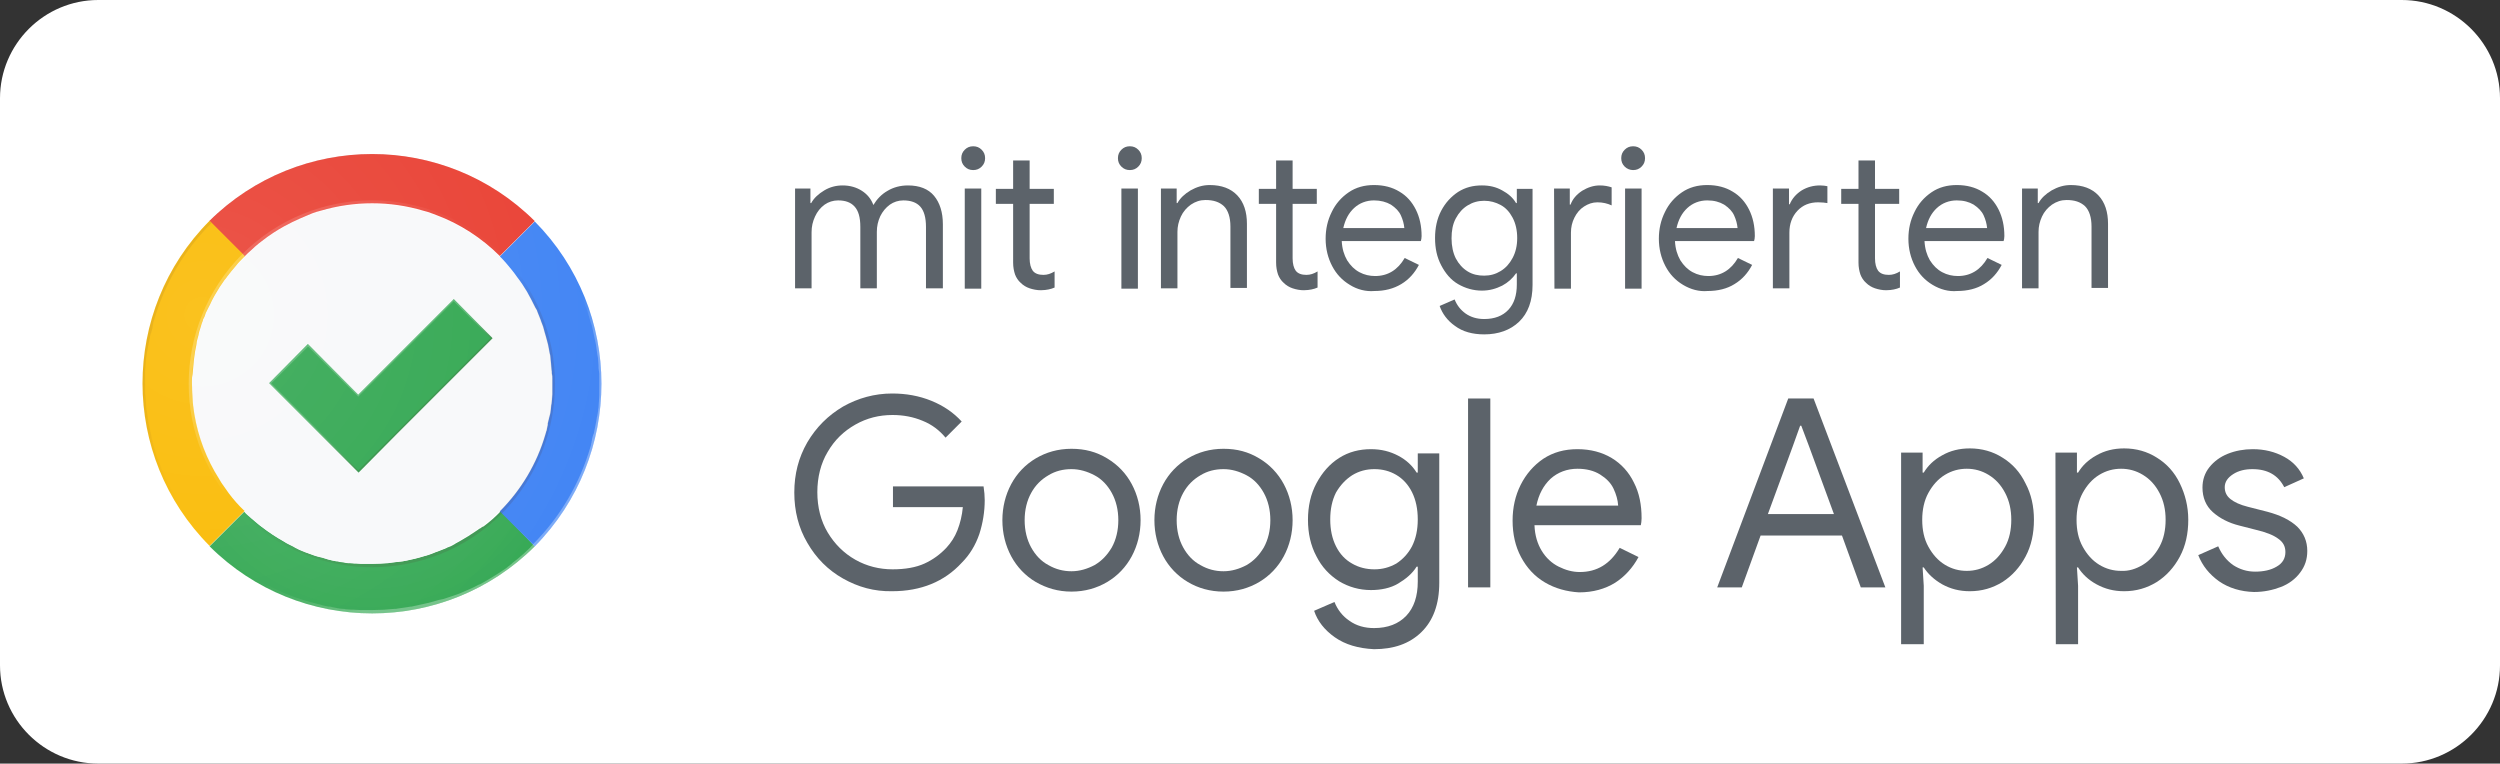
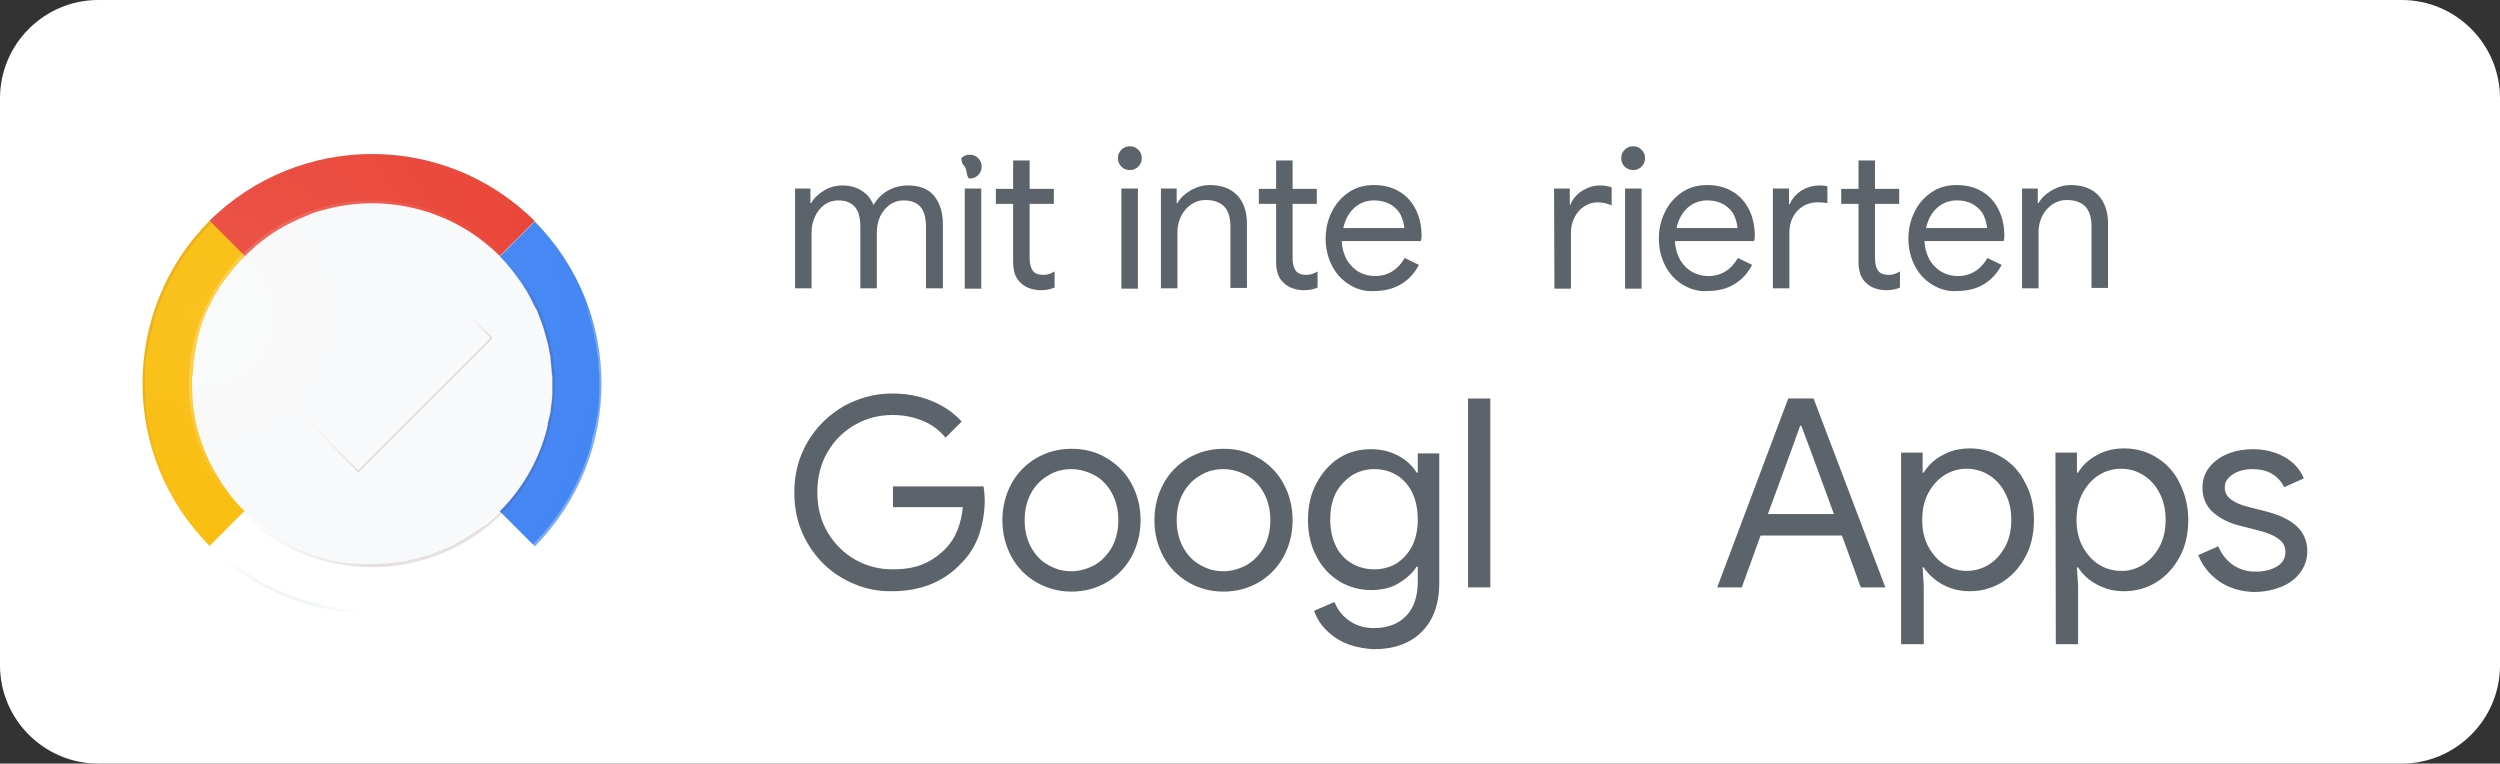
<svg xmlns="http://www.w3.org/2000/svg" version="1.1" id="GoogleLogo_FullColor_rgb" x="0px" y="0px" viewBox="0 0 651.2 198.9" style="enable-background:new 0 0 651.2 198.9;" xml:space="preserve">
  <rect x="0" y="0" width="651.2" height="198.9" fill="#333333" stroke="none" />
  <style type="text/css">
	.st0{fill:#FFFFFF;}
	.st1{fill:#34A853;}
	.st2{fill:url(#SVGID_1_);}
	.st3{fill:url(#SVGID_2_);}
	.st4{fill:#F8F9FA;}
	.st5{opacity:0.2;fill:#FFFFFF;enable-background:new    ;}
	.st6{fill:url(#SVGID_3_);}
	.st7{fill:url(#SVGID_4_);}
	.st8{opacity:0.17;fill:#472421;enable-background:new    ;}
	.st9{fill:url(#SVGID_5_);}
	.st10{fill:url(#SVGID_6_);}
	.st11{fill:#E94235;}
	.st12{fill:#FABB05;}
	.st13{fill:#4285F4;}
	.st14{fill:url(#SVGID_7_);}
	.st15{fill:url(#SVGID_8_);}
	.st16{fill:url(#SVGID_9_);}
	.st17{fill:url(#SVGID_10_);}
	.st18{fill:url(#SVGID_11_);}
	.st19{fill:url(#SVGID_12_);}
	.st20{enable-background:new    ;}
	.st21{fill:#5C636A;}
</style>
  <path class="st0" d="M25.6,0h600c14.1,0,25.6,11.5,25.6,25.6v147.7c0,14.1-11.5,25.6-25.6,25.6h-600C11.5,198.9,0,187.4,0,173.3  V25.6C0,11.5,11.5,0,25.6,0z" />
-   <path class="st1" d="M139.3,142.3c-23.4,23.3-61.3,23.3-84.7,0l0.5-0.5l8.6-8.6c0.3,0.3,0.6,0.6,0.9,0.9s0.6,0.5,0.9,0.8  c0.6,0.5,1.2,1.1,1.8,1.6c0.3,0.3,0.6,0.5,0.9,0.7c1.9,1.4,3.8,2.7,5.9,3.9c0.4,0.2,0.8,0.5,1.3,0.7s0.8,0.4,1.2,0.6l0.5,0.3l1,0.5  c0.9,0.4,1.9,0.8,2.8,1.1l1.4,0.5l1.1,0.3l0.5,0.1c0.4,0.1,0.9,0.3,1.3,0.4l0.3,0.1c0.4,0.1,0.8,0.2,1.2,0.3s0.6,0.1,1,0.2h0.1H88  h0.1l0.4,0.1h0.3h0.1l0.7,0.1c0.4,0.1,0.9,0.1,1.3,0.2h0.4c0.4,0,0.7,0.1,1.1,0.1h0.4l1.5,0.1h1c0.1,0,0.3,0,0.4,0  c0.4,0,0.9,0,1.3,0c1.4,0,2.9-0.1,4.4-0.2h0.2l0.6-0.1l1.6-0.2l0.9-0.1h0.2l1.1-0.2c1.5-0.3,2.9-0.6,4.4-1.1l1.1-0.3  c0.7-0.2,1.4-0.5,2.1-0.8l1.1-0.4c0.4-0.2,0.8-0.3,1.3-0.5l0.6-0.3l0.8-0.3c0.4-0.2,0.8-0.4,1.1-0.6l0.3-0.2l0.2-0.1l0.9-0.5  c1.4-0.8,2.7-1.6,4-2.5l0.3-0.2l0.3-0.2l0.4-0.3h0.1l0,0l0.7-0.5h0.1c0.1,0,0.1-0.1,0.2-0.1c1.6-1.2,3.1-2.5,4.5-4L139.3,142.3z" />
  <linearGradient id="SVGID_1_" gradientUnits="userSpaceOnUse" x1="110.77" y1="417.42" x2="62.99" y2="369.64" gradientTransform="matrix(1 0 0 1 0 -270)">
    <stop offset="0.14" style="stop-color:#472421;stop-opacity:0.15" />
    <stop offset="0.63" style="stop-color:#472421;stop-opacity:0" />
  </linearGradient>
  <path class="st2" d="M130.7,133.8c-18.7,18.6-48.9,18.6-67.6,0l0.6-0.6c0.3,0.3,0.6,0.6,0.9,0.9s0.6,0.5,0.9,0.8  c0.6,0.5,1.2,1.1,1.8,1.6c0.3,0.3,0.6,0.5,0.9,0.7c1.9,1.4,3.8,2.7,5.9,3.9c0.4,0.2,0.8,0.5,1.3,0.7s0.8,0.4,1.2,0.6l0.5,0.3l1,0.5  c0.9,0.4,1.9,0.8,2.8,1.1l1.4,0.5l1.1,0.3l0.5,0.1c0.4,0.1,0.9,0.3,1.3,0.4l0.3,0.1c0.4,0.1,0.8,0.2,1.2,0.3s0.6,0.1,1,0.2h0.1H88  h0.1l0.4,0.1h0.3h0.1l0.7,0.1c0.4,0.1,0.9,0.1,1.3,0.2h0.4c0.4,0,0.7,0.1,1.1,0.1h0.4l1.5,0.1h1c0.1,0,0.3,0,0.4,0  c0.4,0,0.9,0,1.3,0c1.4,0,2.9-0.1,4.4-0.2h0.2l0.6-0.1l1.6-0.2l0.9-0.1h0.2l1.1-0.2c1.5-0.3,2.9-0.6,4.4-1.1l1.1-0.3  c0.7-0.2,1.4-0.5,2.1-0.8l1.1-0.4c0.4-0.2,0.8-0.3,1.3-0.5l0.6-0.3l0.8-0.3c0.4-0.2,0.8-0.4,1.1-0.6l0.3-0.2l0.2-0.1l0.9-0.5  c1.4-0.8,2.7-1.6,4-2.5l0.3-0.2l0.3-0.2l0.4-0.3h0.1l0,0l0.7-0.5h0.1c0.1,0,0.1-0.1,0.2-0.1c1.6-1.2,3.1-2.5,4.5-4L130.7,133.8z" />
  <linearGradient id="SVGID_2_" gradientUnits="userSpaceOnUse" x1="114.999" y1="428.43" x2="77.719" y2="394.88" gradientTransform="matrix(1 0 0 1 0 -270)">
    <stop offset="0.3" style="stop-color:#FFFFFF;stop-opacity:0.3" />
    <stop offset="0.8" style="stop-color:#4BAA5E;stop-opacity:9.000000e-02" />
    <stop offset="1" style="stop-color:#00861A;stop-opacity:0" />
  </linearGradient>
  <path class="st3" d="M139.3,142.3c-23.4,23.3-61.3,23.3-84.7,0l0.5-0.5c0.4,0.4,0.7,0.7,1.1,1.1l1.1,1c0.7,0.7,1.5,1.3,2.3,2  l1.2,0.9c2.3,1.8,4.8,3.4,7.4,4.9c0.5,0.3,1,0.6,1.6,0.8s1,0.5,1.6,0.8l0.7,0.3c0.4,0.2,0.9,0.4,1.3,0.6c1.1,0.5,2.3,1,3.5,1.4  c0.6,0.2,1.2,0.4,1.8,0.6s0.9,0.3,1.4,0.4c0.2,0.1,0.4,0.1,0.6,0.2l1.6,0.4l0.3,0.1c0.5,0.1,1,0.2,1.5,0.4l1.4,0.3h0.2  c0.1,0,0.1,0,0.2,0l0.5,0.1c0.1,0,0.3,0.1,0.4,0.1l1,0.2c0.6,0.1,1.1,0.2,1.7,0.2c0.2,0,0.3,0,0.5,0.1l1.4,0.1h0.5  c0.6,0,1.2,0.1,1.9,0.1c0.4,0,0.9,0,1.3,0c0.2,0,0.3,0,0.5,0c0.6,0,1.1,0,1.6,0c1.8,0,3.7-0.1,5.5-0.3h0.2h0.2l0.6-0.1  c0.7-0.1,1.4-0.2,2.1-0.3l1.2-0.2h0.2l1.4-0.3c1.9-0.4,3.7-0.8,5.6-1.4l1.4-0.3c0.9-0.3,1.8-0.6,2.7-0.9l1.4-0.5l1.6-0.7l0.7-0.3  l0.9-0.4c0.5-0.2,1-0.5,1.4-0.7l0.4-0.2l0.3-0.1l1.1-0.6c1.7-1,3.4-2,5-3.1l0.3-0.2l0.3-0.2l0.4-0.3l0.1-0.1l0,0  c0.3-0.2,0.6-0.5,0.9-0.7l0.1-0.1c0.1,0,0.1-0.1,0.2-0.2c2-1.5,3.9-3.2,5.6-5L139.3,142.3z" />
  <path class="st4" d="M143.9,99.7c0,0.3,0,0.6,0,0.9s0,0.4,0,0.7s0,0.6,0,0.9v0.5l-0.1,1.3c0,0.4-0.1,0.7-0.1,1.1l0,0l-0.1,0.5  c0,0.4-0.1,0.7-0.1,1s-0.1,0.5-0.1,0.8s0,0.3-0.1,0.5l-0.1,0.4c0,0.1,0,0.3-0.1,0.4l-0.1,0.4c-0.1,0.3-0.1,0.5-0.2,0.8l-0.1,0.4  c0,0.1,0,0.1,0,0.2s0,0.1,0,0.2c-0.1,0.3-0.1,0.6-0.2,0.9c0,0.1-0.1,0.3-0.1,0.5v0.1l-0.2,0.1c-0.1,0.2-0.1,0.5-0.2,0.7  c-2.2,7.6-6.3,14.5-11.9,20.1c-1.4,1.4-2.9,2.7-4.5,4c-0.1,0-0.1,0.1-0.2,0.1h-0.1l-0.7,0.5l0,0h-0.1l-0.4,0.3l-0.3,0.2l-0.3,0.2  c-1.3,0.9-2.6,1.7-4,2.5l-0.9,0.5l-0.2,0.1l-0.4,0.2c-0.4,0.2-0.8,0.4-1.1,0.6s-0.5,0.2-0.8,0.4l-0.6,0.3l-1.3,0.5l-1.1,0.4  c-0.7,0.3-1.4,0.5-2.1,0.8l-1.1,0.3c-1.4,0.4-2.9,0.8-4.4,1.1l-1.1,0.2h-0.2c-0.3,0.1-0.6,0.1-0.9,0.1c-0.5,0.1-1.1,0.1-1.6,0.2  l-0.6,0.1h0.1c-1.4,0.1-2.9,0.2-4.4,0.2c-0.4,0-0.9,0-1.3,0c-0.1,0-0.3,0-0.4,0h-1l-1.5-0.1h-0.4c-0.4,0-0.7-0.1-1.1-0.1h-0.4  c-0.4,0-0.9-0.1-1.3-0.2l-0.7-0.1h-0.1c-0.1,0-0.2,0-0.3-0.1c-0.1,0-0.3,0-0.4-0.1h-0.1h-0.2h-0.1c-0.3-0.1-0.6-0.1-1-0.2  s-0.8-0.2-1.2-0.3l-0.3-0.1l-1.3-0.4l-0.5-0.1l-1.1-0.3l-1.4-0.5c-0.9-0.3-1.9-0.7-2.8-1.1l-1-0.5l-0.5-0.3  c-0.4-0.2-0.8-0.4-1.2-0.6s-0.8-0.4-1.2-0.7c-2-1.1-4-2.4-5.9-3.9c-0.3-0.2-0.6-0.5-0.9-0.7c-0.6-0.5-1.2-1-1.8-1.5l-0.9-0.8  c-0.3-0.3-0.6-0.5-0.9-0.9l0,0c-1.5-1.4-2.8-3-4.1-4.6c-0.7-0.9-1.3-1.8-1.9-2.7l0,0c-0.6-1-1.3-2-1.8-3c-3-5.3-4.9-11.2-5.6-17.2  l-0.1-1.3c-0.1-1.6-0.2-3.2-0.2-4.8c0-0.4,0-0.8,0-1.1s0-0.8,0.1-1.1s0-0.8,0.1-1.1l0.1-1.1c0-0.4,0.1-0.7,0.1-1.1  c0.1-0.7,0.2-1.5,0.3-2.2c0.1-0.5,0.2-1,0.3-1.5c0-0.2,0.1-0.4,0.1-0.6v-0.1c0.1-0.3,0.1-0.7,0.2-1s0.2-0.7,0.3-1.1  c0.2-0.7,0.4-1.5,0.6-2.2c0.1-0.5,0.3-1,0.5-1.5c0.1-0.2,0.2-0.4,0.2-0.6s0.2-0.6,0.4-0.9s0.1-0.4,0.2-0.6l0.3-0.6  c0.1-0.4,0.3-0.7,0.5-1s0.3-0.7,0.5-1s0.4-0.8,0.6-1.2s0.3-0.6,0.5-0.9c0.4-0.7,0.8-1.3,1.2-2s0.8-1.3,1.3-1.9  c0.2-0.3,0.4-0.6,0.7-0.9c0.7-0.9,1.4-1.9,2.2-2.7l0,0c0.8-0.9,1.6-1.8,2.4-2.6c0.3-0.3,0.6-0.6,0.9-0.9s0.6-0.6,0.9-0.8  c0.6-0.5,1.2-1.1,1.8-1.6c0.3-0.3,0.6-0.5,0.9-0.8c1.9-1.4,3.8-2.7,5.9-3.9c1.3-0.7,2.7-1.4,4.1-2c0.7-0.3,1.4-0.6,2.1-0.9  s1.4-0.5,2.2-0.8c0.4-0.1,0.7-0.2,1.1-0.3c8.7-2.6,18-2.6,26.8,0c0.4,0.1,0.7,0.2,1.1,0.3c0.7,0.2,1.4,0.5,2.2,0.8  c6.2,2.3,11.9,6,16.6,10.7c0.6,0.6,1.1,1.1,1.6,1.7s1,1.2,1.5,1.8c0.3,0.3,0.5,0.6,0.7,0.9c0.2,0.3,0.6,0.8,0.8,1.1  c0.2,0.3,0.4,0.5,0.6,0.8s0.4,0.6,0.7,1c0.4,0.6,0.8,1.3,1.2,1.9c0.8,1.4,1.5,2.8,2.2,4.2c0.2,0.4,0.3,0.7,0.5,1.1  c0.3,0.6,0.6,1.3,0.8,2l0.5,0.9c0.1,0.3,0.2,0.5,0.3,0.8c0.3,0.8,0.5,1.6,0.7,2.5c0.1,0.4,0.2,0.7,0.3,1.1c0.2,0.7,0.4,1.5,0.5,2.2  c0.1,0.4,0.1,0.7,0.2,1.1l0,0c0.1,0.4,0.1,0.7,0.2,1.1c0.1,0.4,0.1,0.7,0.1,1.1s0.1,0.7,0.1,1.1l0.1,1.1c0,0.4,0.1,0.7,0.1,1.1  s0,0.8,0.1,1.1S143.9,99.3,143.9,99.7z" />
-   <polygon class="st1" points="128.3,88.1 103.5,112.9 94.5,122 93.4,123.1 93.3,123 70.1,99.8 80.2,89.6 93.3,102.8 118.2,77.9 " />
  <rect x="88.3" y="90.3" transform="matrix(0.707 -0.707 0.707 0.707 -32.992 101.375)" class="st5" width="35.1" height="0.4" />
  <rect x="68.1" y="94.7" transform="matrix(0.707 -0.707 0.707 0.707 -45.018 81.058)" class="st5" width="14.4" height="0.4" />
  <rect x="86.7" y="87.3" transform="matrix(0.707 -0.707 0.707 0.707 -42.853 89.754)" class="st5" width="0.4" height="18.6" />
  <linearGradient id="SVGID_3_" gradientUnits="userSpaceOnUse" x1="91.622" y1="323.249" x2="101.792" y2="323.249" gradientTransform="matrix(0.99 -1.448772e-02 -1.379653e-02 0.99 32.064 -235.469)">
    <stop offset="0" style="stop-color:#FFFFFF;stop-opacity:0.2" />
    <stop offset="0.38" style="stop-color:#F4F2F2;stop-opacity:0.2" />
    <stop offset="0.62" style="stop-color:#D1C9C8;stop-opacity:0.19" />
    <stop offset="0.83" style="stop-color:#968281;stop-opacity:0.18" />
    <stop offset="1" style="stop-color:#472421;stop-opacity:0.17" />
  </linearGradient>
  <polygon class="st6" points="118.4,78.2 128.1,87.8 127.8,88.1 118.1,78.4 " />
  <linearGradient id="SVGID_4_" gradientUnits="userSpaceOnUse" x1="70.925" y1="381.535" x2="94.221" y2="381.535" gradientTransform="matrix(1 -1.744880e-04 1.744880e-04 1 -0.69 -270.071)">
    <stop offset="0" style="stop-color:#FFFFFF;stop-opacity:0.2" />
    <stop offset="0.38" style="stop-color:#F4F2F2;stop-opacity:0.2" />
    <stop offset="0.62" style="stop-color:#D1C9C8;stop-opacity:0.19" />
    <stop offset="0.83" style="stop-color:#968281;stop-opacity:0.18" />
    <stop offset="1" style="stop-color:#472421;stop-opacity:0.17" />
  </linearGradient>
  <polygon class="st7" points="70.6,99.8 93.6,122.8 93.4,123.1 70.3,100 " />
  <rect x="86.3" y="105.1" transform="matrix(0.707 -0.707 0.707 0.707 -42.014 109.246)" class="st8" width="49.1" height="0.4" />
  <linearGradient id="SVGID_5_" gradientUnits="userSpaceOnUse" x1="79.42" y1="310.12" x2="105.66" y2="336.36" gradientTransform="matrix(1 0 0 1 0 -270)">
    <stop offset="0.48" style="stop-color:#472421;stop-opacity:0.15" />
    <stop offset="1" style="stop-color:#FFCECC;stop-opacity:0" />
  </linearGradient>
  <path class="st9" d="M139.3,57.6l-0.5,0.5l-1.1-1.1c-0.4-0.4-0.7-0.7-1.1-1c-0.8-0.7-1.5-1.3-2.3-2l-1.2-0.9  c-2.3-1.8-4.8-3.4-7.4-4.9c-0.5-0.3-1-0.6-1.6-0.8s-1-0.5-1.6-0.8l-0.7-0.3l-1.3-0.6c-1.2-0.5-2.3-1-3.5-1.4l-1.8-0.6l-1.4-0.4  l-0.6-0.2c-0.5-0.2-1.1-0.3-1.6-0.4l-0.3-0.1l-1.5-0.4c-0.5-0.1-0.9-0.2-1.4-0.3h-0.2H108l-0.5-0.1l-0.4-0.1c-0.3-0.1-0.7-0.1-1-0.2  c-0.6-0.1-1.1-0.2-1.6-0.2c-0.2,0-0.3,0-0.5-0.1c-0.4-0.1-0.9-0.1-1.4-0.1l-0.5-0.1c-0.6-0.1-1.2-0.1-1.9-0.1l-1.3-0.1  c-0.2,0-0.3,0-0.5,0c-0.6,0-1.1,0-1.6,0c-1.8,0-3.7,0.1-5.5,0.3h-0.1H91l-0.6,0.1c-0.7,0.1-1.4,0.2-2.1,0.3  c-0.4,0.1-0.8,0.1-1.2,0.2c-0.1,0-0.1,0-0.2,0c-0.5,0.1-0.9,0.2-1.4,0.3c-1.9,0.4-3.7,0.8-5.6,1.4c-0.5,0.1-0.9,0.3-1.4,0.4  c-0.9,0.3-1.8,0.6-2.7,0.9l-1.4,0.5l-1.6,0.7l-0.7,0.3c-0.3,0.1-0.6,0.3-0.9,0.4c-0.5,0.2-1,0.5-1.5,0.7l-0.4,0.2L69,47.6l-1.1,0.6  c-1.7,1-3.4,2-5,3.1c-0.1,0.1-0.2,0.2-0.3,0.2c-0.1,0.1-0.2,0.1-0.3,0.2L61.9,52c0,0-0.1,0-0.1,0.1l0,0c-0.3,0.2-0.6,0.4-0.9,0.7  c0,0-0.1,0-0.1,0.1c-0.1,0-0.2,0.1-0.2,0.2c-2,1.5-3.9,3.2-5.6,5l0,0l-0.5-0.5l0,0C77.9,34.3,115.8,34.3,139.3,57.6z" />
  <radialGradient id="SVGID_6_" cx="-485.14" cy="-1796.48" r="184.91" gradientTransform="matrix(0.32 0 0 0.32 251.286 684.214)" gradientUnits="userSpaceOnUse">
    <stop offset="0" style="stop-color:#FFFFFF;stop-opacity:0.1" />
    <stop offset="1" style="stop-color:#FFFFFF;stop-opacity:0" />
  </radialGradient>
  <path class="st10" d="M96.9,40.1C63.8,40.1,37,66.9,37,100s26.8,59.9,59.9,59.9s59.9-26.8,59.9-59.9l0,0  C156.8,66.9,130,40.1,96.9,40.1z M63.7,133.1c-1.4-1.4-2.8-3-4-4.6c-0.7-0.9-1.3-1.8-1.9-2.7l0,0c-0.6-1-1.2-2-1.8-3  c-3-5.3-4.8-11.2-5.6-17.2c0-0.4-0.1-0.8-0.1-1.1c-0.1-1.6-0.2-3.2-0.2-4.8c0-0.4,0-0.7,0-1.1s0-0.8,0.1-1.1s0-0.8,0.1-1.1l0.1-1.1  c0-0.4,0.1-0.7,0.1-1.1c0.1-0.7,0.2-1.5,0.3-2.2c0.1-0.5,0.2-1,0.3-1.5c0-0.2,0.1-0.4,0.1-0.7v-0.1c0.1-0.3,0.1-0.7,0.2-1  s0.2-0.7,0.3-1.1c0.2-0.7,0.4-1.5,0.6-2.2c0.1-0.5,0.3-1,0.5-1.5c0.1-0.2,0.2-0.4,0.2-0.6l0.4-0.9l0.2-0.6c0.1-0.2,0.2-0.4,0.3-0.6  s0.3-0.7,0.5-1s0.3-0.7,0.5-1s0.4-0.8,0.6-1.2s0.3-0.6,0.5-0.9c0.4-0.7,0.8-1.3,1.2-2s0.8-1.3,1.3-1.9c0.2-0.3,0.4-0.6,0.7-0.9  c0.7-0.9,1.4-1.9,2.2-2.7l0,0c0.8-0.9,1.6-1.8,2.4-2.6l0,0c0.3-0.3,0.6-0.6,0.9-0.9s0.6-0.6,0.9-0.8c0.6-0.5,1.2-1.1,1.8-1.6  l0.9-0.7c1.9-1.4,3.8-2.7,5.9-3.9c1.4-0.8,2.7-1.4,4.1-2c0.7-0.3,1.4-0.6,2.1-0.9s1.4-0.5,2.1-0.8l1.1-0.3c8.7-2.6,18-2.6,26.7,0  c0.4,0.1,0.7,0.2,1.1,0.3c0.7,0.2,1.4,0.5,2.1,0.8c6.2,2.3,11.9,6,16.6,10.7l0,0c0.6,0.6,1.1,1.1,1.6,1.7s1.1,1.2,1.5,1.8  c0.3,0.3,0.5,0.6,0.7,0.9c0.2,0.3,0.6,0.8,0.8,1.1c0.2,0.3,0.4,0.5,0.6,0.8s0.4,0.6,0.7,1c0.4,0.6,0.8,1.3,1.2,1.9  c0.8,1.4,1.5,2.8,2.2,4.2c0.2,0.4,0.3,0.7,0.5,1c0.3,0.6,0.5,1.3,0.8,2c0.1,0.4,0.3,0.7,0.4,1.1c0.1,0.4,0.2,0.5,0.3,0.8  c0.3,0.8,0.5,1.6,0.7,2.5c0.1,0.4,0.2,0.7,0.3,1.1c0.2,0.7,0.4,1.5,0.5,2.2c0.1,0.4,0.1,0.7,0.2,1.1l0,0c0.1,0.4,0.1,0.7,0.2,1.1  c0.1,0.4,0.1,0.7,0.1,1.1s0.1,0.7,0.1,1.1l0.1,1.1c0,0.4,0.1,0.7,0.1,1.1s0,0.8,0,1.1s0,0.7,0,1.1s0,0.6,0,0.9s0,0.4,0,0.7  s0,0.6,0,0.9s0,0.3,0,0.5l-0.1,1.3c0,0.4-0.1,0.7-0.1,1.1l0,0l-0.1,0.5c0,0.3-0.1,0.7-0.1,1s-0.1,0.5-0.1,0.8c0,0.2,0,0.3-0.1,0.5  c0,0.1,0,0.2-0.1,0.4s0,0.3-0.1,0.4s-0.1,0.3-0.1,0.4s-0.1,0.5-0.2,0.8l-0.1,0.4c0,0.1,0,0.1,0,0.2s0,0.1,0,0.2  c-0.1,0.3-0.1,0.6-0.2,0.9c0,0.1-0.1,0.3-0.1,0.5v0.1v0c-0.1,0.2-0.1,0.5-0.2,0.7c-2.2,7.6-6.3,14.5-11.9,20.1  c-1.4,1.4-2.9,2.7-4.5,3.9l-0.2,0.1h-0.1l-0.7,0.5l0,0h-0.1l-0.4,0.3l-0.3,0.2l-0.3,0.2c-1.3,0.9-2.6,1.7-4,2.5l-0.9,0.5l-0.2,0.1  c-0.1,0.1-0.2,0.1-0.4,0.2c-0.4,0.2-0.8,0.4-1.1,0.6l-0.7,0.4l-0.6,0.3c-0.4,0.2-0.8,0.4-1.3,0.5l-1.1,0.4c-0.7,0.3-1.4,0.5-2.1,0.8  l-1.1,0.3c-1.4,0.4-2.9,0.8-4.4,1.1l-1.1,0.2h-0.2l-0.9,0.1l-1.6,0.2l-0.6,0.1H101c-1.4,0.1-2.9,0.2-4.4,0.2c-0.4,0-0.9,0-1.3,0  c-0.1,0-0.3,0-0.4,0h-1l-1.5-0.1H92c-0.4,0-0.7,0-1.1-0.1h-0.4c-0.4,0-0.9-0.1-1.3-0.2l-0.7-0.1h-0.1h-0.3l-0.4-0.1h-0.1h-0.2h-0.1  l-1-0.2l-1.2-0.3l-0.3-0.1l-1.3-0.4l-0.5-0.1l-1.1-0.3c-0.5-0.1-0.9-0.3-1.4-0.5c-0.9-0.3-1.9-0.7-2.8-1.1l-1.1-0.5l-0.5-0.3  c-0.4-0.2-0.8-0.4-1.2-0.6s-0.8-0.4-1.3-0.7c-2-1.1-4-2.4-5.9-3.9l-0.9-0.7c-0.6-0.5-1.2-1-1.8-1.5l-0.9-0.8  c-0.3-0.3-0.6-0.6-0.9-0.9L63.7,133.1z" />
  <path class="st11" d="M139.3,57.6l-9.1,9.1l0,0c-4.7-4.7-10.4-8.4-16.6-10.7c-0.7-0.3-1.4-0.5-2.2-0.8l-1.1-0.3  c-8.7-2.6-18-2.6-26.8,0l-1.1,0.3c-0.7,0.2-1.4,0.5-2.1,0.8s-1.4,0.6-2.1,0.9c-1.4,0.6-2.8,1.3-4.1,2c-2,1.1-4,2.4-5.9,3.9  c-0.3,0.2-0.6,0.5-0.9,0.7c-0.6,0.5-1.2,1-1.8,1.6c-0.3,0.3-0.6,0.5-0.9,0.8s-0.6,0.6-0.9,0.9l-0.4-0.4l-0.2-0.2l0,0l-0.3-0.3  L55,58.1l0,0l-0.5-0.5l0,0C78,34.3,115.9,34.3,139.3,57.6L139.3,57.6z" />
  <path class="st12" d="M50,98.6c0,0.4,0,0.7,0,1.1c0,1.6,0.1,3.2,0.2,4.8l0.1,1.1c0.7,6.1,2.6,11.9,5.6,17.2c0.6,1,1.2,2,1.8,3l0,0  c0.6,0.9,1.3,1.8,1.9,2.7c1.2,1.6,2.6,3.2,4.1,4.6l0,0l-8.6,8.6l-0.5,0.5l0,0c-23.3-23.4-23.3-61.3,0-84.7l0.5,0.5l0,0l7.8,7.8  l0.3,0.3l0,0l0.2,0.2l0.4,0.4l0,0c-0.9,0.9-1.7,1.7-2.4,2.6l0,0c-0.8,0.9-1.5,1.8-2.2,2.7c-0.2,0.3-0.4,0.6-0.7,0.9  c-0.4,0.6-0.9,1.3-1.3,1.9c-0.4,0.7-0.8,1.3-1.2,2c-0.2,0.3-0.3,0.6-0.5,0.9s-0.4,0.8-0.6,1.2s-0.3,0.7-0.5,1s-0.3,0.7-0.5,1  l-0.3,0.6l-0.2,0.6c-0.1,0.3-0.2,0.6-0.4,0.9s-0.1,0.4-0.2,0.6c-0.2,0.5-0.4,1-0.5,1.5c-0.2,0.7-0.5,1.4-0.6,2.2  c-0.1,0.4-0.2,0.7-0.3,1.1s-0.2,0.7-0.2,1v0.1c0,0.2-0.1,0.4-0.1,0.6c-0.1,0.5-0.2,1-0.3,1.5c-0.1,0.7-0.2,1.5-0.3,2.2  c0,0.4-0.1,0.7-0.1,1.1L50.3,96c0,0.4-0.1,0.7-0.1,1.1S50,98.2,50,98.6z" />
  <path class="st13" d="M139.3,142.3l-9.1-9.1c5.6-5.6,9.7-12.5,11.9-20.1c0.1-0.2,0.1-0.5,0.2-0.7c0-0.1,0-0.1,0.1-0.2v-0.1  c0-0.1,0.1-0.3,0.1-0.5c0.1-0.3,0.1-0.6,0.2-0.9c0-0.1,0-0.1,0-0.2s0-0.1,0-0.2l0.1-0.4c0.1-0.3,0.1-0.5,0.2-0.8  c0.1-0.3,0-0.3,0.1-0.4s0-0.3,0.1-0.4l0.1-0.4c0-0.1,0.1-0.3,0.1-0.5s0.1-0.5,0.1-0.8s0.1-0.7,0.1-1l0.1-0.5l0,0  c0-0.4,0.1-0.7,0.1-1.1l0.1-1.3c0-0.1,0-0.3,0-0.5s0-0.6,0-0.9s0-0.4,0-0.7s0-0.6,0-0.9s0-0.7,0-1.1s0-0.8-0.1-1.1s0-0.7-0.1-1.1  l-0.1-1.1c0-0.4-0.1-0.8-0.1-1.1s-0.1-0.7-0.1-1.1s-0.1-0.7-0.2-1.1l0,0c-0.1-0.4-0.1-0.7-0.2-1.1c-0.1-0.7-0.3-1.5-0.5-2.2  c-0.1-0.4-0.2-0.7-0.3-1.1c-0.2-0.8-0.5-1.6-0.7-2.5c-0.1-0.3-0.2-0.5-0.3-0.8s-0.3-0.7-0.4-1.1c-0.3-0.7-0.5-1.3-0.8-2  c-0.1-0.4-0.3-0.7-0.5-1c-0.7-1.4-1.4-2.8-2.2-4.2c-0.4-0.6-0.8-1.3-1.2-1.9c-0.2-0.3-0.4-0.6-0.7-1c-0.3-0.4-0.4-0.5-0.6-0.8  s-0.6-0.8-0.8-1.1c-0.2-0.3-0.5-0.6-0.7-0.9c-0.5-0.6-1-1.2-1.5-1.8s-1.1-1.2-1.6-1.7l9.1-9.1l0,0C162.4,81,162.5,118.8,139.3,142.3  z" />
  <linearGradient id="SVGID_7_" gradientUnits="userSpaceOnUse" x1="152.205" y1="382.636" x2="120.585" y2="364.056" gradientTransform="matrix(1 0 0 1 0 -270)">
    <stop offset="0.34" style="stop-color:#472421;stop-opacity:0.15" />
    <stop offset="0.77" style="stop-color:#472421;stop-opacity:0.12" />
    <stop offset="0.99" style="stop-color:#472421;stop-opacity:1.000000e-02" />
    <stop offset="1" style="stop-color:#472421;stop-opacity:0" />
  </linearGradient>
  <path class="st14" d="M130.7,133.8l-0.6-0.6c5.6-5.6,9.7-12.5,11.9-20.1c0.1-0.2,0.1-0.5,0.2-0.7c0-0.1,0-0.1,0.1-0.2v-0.1  c0-0.1,0.1-0.3,0.1-0.5c0.1-0.3,0.1-0.6,0.2-0.9c0-0.1,0-0.1,0-0.2s0-0.1,0-0.2l0.1-0.4c0.1-0.3,0.1-0.5,0.2-0.8  c0.1-0.3,0-0.3,0.1-0.4s0-0.3,0.1-0.4l0.1-0.4c0-0.1,0.1-0.3,0.1-0.5s0.1-0.5,0.1-0.8s0.1-0.7,0.1-1l0.1-0.5l0,0  c0-0.4,0.1-0.7,0.1-1.1l0.1-1.3c0-0.1,0-0.3,0-0.5s0-0.6,0-0.9s0-0.4,0-0.7s0-0.6,0-0.9s0-0.7,0-1.1s0-0.8-0.1-1.1s0-0.7-0.1-1.1  l-0.1-1.1c0-0.4-0.1-0.8-0.1-1.1s-0.1-0.7-0.1-1.1s-0.1-0.7-0.2-1.1l0,0c-0.1-0.4-0.1-0.7-0.2-1.1c-0.1-0.7-0.3-1.5-0.5-2.2  c-0.1-0.4-0.2-0.7-0.3-1.1c-0.2-0.8-0.5-1.6-0.7-2.5c-0.1-0.3-0.2-0.5-0.3-0.8s-0.3-0.7-0.4-1.1c-0.3-0.7-0.5-1.3-0.8-2  c-0.1-0.4-0.3-0.7-0.5-1c-0.7-1.4-1.4-2.8-2.2-4.2c-0.4-0.6-0.8-1.3-1.2-1.9c-0.2-0.3-0.4-0.6-0.7-1c-0.3-0.4-0.4-0.5-0.6-0.8  s-0.6-0.8-0.8-1.1c-0.2-0.3-0.5-0.6-0.7-0.9c-0.5-0.6-1-1.2-1.5-1.8s-1.1-1.2-1.6-1.7l0.6-0.6C149.2,84.9,149.2,115,130.7,133.8z" />
  <linearGradient id="SVGID_8_" gradientUnits="userSpaceOnUse" x1="105.575" y1="344.975" x2="63.585" y2="302.985" gradientTransform="matrix(1 0 0 1 0 -270)">
    <stop offset="1.000000e-02" style="stop-color:#FFCECC;stop-opacity:2.000000e-02" />
    <stop offset="1" style="stop-color:#FFCECC;stop-opacity:0.3" />
  </linearGradient>
  <path class="st15" d="M130.7,66.2l-0.6,0.6c-4.7-4.7-10.4-8.4-16.6-10.7c-0.7-0.3-1.4-0.5-2.2-0.8l-1.1-0.3c-8.7-2.6-18-2.6-26.8,0  l-1.1,0.3c-0.7,0.2-1.4,0.5-2.1,0.8s-1.4,0.6-2.1,0.9c-1.4,0.6-2.8,1.3-4.1,2c-2,1.1-4,2.4-5.9,3.9c-0.3,0.2-0.6,0.5-0.9,0.7  c-0.6,0.5-1.2,1-1.8,1.6c-0.3,0.3-0.6,0.5-0.9,0.8s-0.6,0.6-0.9,0.9l0,0L63,66.3l0,0C81.8,47.5,112,47.5,130.7,66.2z" />
  <linearGradient id="SVGID_9_" gradientUnits="userSpaceOnUse" x1="44.67" y1="351.57" x2="75.89" y2="382.79" gradientTransform="matrix(1 0 0 1 0 -270)">
    <stop offset="0.35" style="stop-color:#FFEFB7;stop-opacity:0.3" />
    <stop offset="0.48" style="stop-color:#FFEFB7;stop-opacity:0.27" />
    <stop offset="0.67" style="stop-color:#FFEFB7;stop-opacity:0.19" />
    <stop offset="0.91" style="stop-color:#FFEFB7;stop-opacity:6.000000e-02" />
    <stop offset="1" style="stop-color:#FFEFB7;stop-opacity:0" />
  </linearGradient>
  <path class="st16" d="M63.7,133.2L63.7,133.2l-0.6,0.6l0,0c-18.6-18.7-18.6-48.9,0-67.6l0.6,0.6c-0.9,0.9-1.7,1.7-2.4,2.6l0,0  c-0.8,0.9-1.5,1.8-2.2,2.7c-0.2,0.3-0.4,0.6-0.7,0.9c-0.4,0.6-0.9,1.3-1.3,1.9s-0.8,1.3-1.2,2c-0.2,0.3-0.3,0.6-0.5,0.9  S55,78.6,54.8,79s-0.3,0.7-0.5,1s-0.3,0.7-0.5,1l-0.3,0.6l-0.2,0.6c-0.1,0.3-0.2,0.6-0.4,0.9s-0.1,0.4-0.2,0.6  c-0.2,0.5-0.4,1-0.5,1.5c-0.2,0.7-0.5,1.4-0.6,2.2c-0.1,0.4-0.2,0.7-0.3,1.1s-0.2,0.7-0.2,1v0.1c0,0.2-0.1,0.4-0.1,0.6  c-0.1,0.5-0.2,1-0.3,1.5c-0.1,0.7-0.2,1.5-0.3,2.2c0,0.4-0.1,0.7-0.1,1.1l-0.1,1.1c0,0.4-0.1,0.7-0.1,1.1s0,0.8-0.1,1.1s0,0.7,0,1.1  c0,1.6,0.1,3.2,0.2,4.8l0.1,1.1c0.7,6.1,2.6,11.9,5.6,17.2c0.6,1,1.2,2,1.8,3l0,0c0.6,0.9,1.3,1.8,1.9,2.7  C60.9,130.1,62.3,131.7,63.7,133.2z" />
  <linearGradient id="SVGID_10_" gradientUnits="userSpaceOnUse" x1="157.375" y1="390.227" x2="132.045" y2="361.777" gradientTransform="matrix(1 0 0 1 0 -270)">
    <stop offset="0.34" style="stop-color:#FFFFFF;stop-opacity:0.3" />
    <stop offset="0.59" style="stop-color:#F7FAFE;stop-opacity:0.29" />
    <stop offset="0.72" style="stop-color:#DEEBFB;stop-opacity:0.26" />
    <stop offset="0.82" style="stop-color:#B1D0F6;stop-opacity:0.21" />
    <stop offset="0.9" style="stop-color:#72AAEE;stop-opacity:0.13" />
    <stop offset="0.97" style="stop-color:#2179E5;stop-opacity:4.000000e-02" />
    <stop offset="1" style="stop-color:#0065E1;stop-opacity:0" />
  </linearGradient>
  <path class="st17" d="M139.3,142.3l-0.5-0.5c7.1-7.1,12.2-15.8,15-25.4c0.1-0.3,0.2-0.6,0.2-0.9c0-0.1,0.1-0.2,0.1-0.3  c0-0.1,0-0.1,0-0.2c0.1-0.2,0.1-0.4,0.1-0.6c0.1-0.4,0.2-0.8,0.3-1.1c0-0.1,0.1-0.2,0.1-0.2c0-0.1,0.1-0.2,0.1-0.3l0.1-0.5  c0.1-0.3,0.1-0.7,0.2-1c0-0.2,0.1-0.3,0.1-0.5s0.1-0.3,0.1-0.5s0.1-0.3,0.1-0.5s0.1-0.4,0.1-0.6s0.1-0.7,0.2-1s0.1-0.9,0.2-1.3  c0-0.2,0-0.5,0.1-0.7v-0.1c0-0.5,0.1-0.9,0.1-1.4s0.1-1.1,0.1-1.7c0-0.2,0-0.4,0-0.6c0-0.4,0-0.7,0-1.1s0-0.6,0-0.8s0-0.7,0-1.1  s0-0.9,0-1.4s0-1-0.1-1.4s-0.1-0.9-0.1-1.4s-0.1-0.9-0.1-1.4s-0.1-0.9-0.2-1.4s-0.1-0.9-0.2-1.4s-0.1-0.9-0.2-1.4l0,0  c-0.1-0.5-0.2-0.9-0.3-1.4c-0.2-0.9-0.4-1.8-0.6-2.8c-0.1-0.5-0.2-0.9-0.4-1.3c-0.3-1-0.6-2.1-0.9-3.1c-0.1-0.3-0.2-0.7-0.4-1  s-0.3-0.9-0.5-1.3c-0.3-0.8-0.7-1.6-1-2.5c-0.2-0.5-0.4-0.9-0.6-1.3c-0.8-1.8-1.8-3.6-2.8-5.3c-0.5-0.8-1-1.6-1.5-2.4  c-0.3-0.4-0.5-0.8-0.8-1.2s-0.5-0.7-0.7-1s-0.7-1-1.1-1.4l-0.9-1.2c-0.6-0.8-1.3-1.5-2-2.3c-0.7-0.8-1.4-1.5-2.1-2.2l0.5-0.5l0,0  C162.5,81,162.5,118.9,139.3,142.3z" />
  <linearGradient id="SVGID_11_" gradientUnits="userSpaceOnUse" x1="37.713" y1="347.938" x2="66.083" y2="385.578" gradientTransform="matrix(1 0 0 1 0 -270)">
    <stop offset="0.35" style="stop-color:#472421;stop-opacity:0.1" />
    <stop offset="1" style="stop-color:#472421;stop-opacity:0" />
  </linearGradient>
  <path class="st18" d="M53,139.6c0.7,0.7,1.4,1.5,2.1,2.2l0,0l-0.5,0.5c-23.3-23.4-23.3-61.3,0-84.7l0.5,0.5  c-7.1,7-12.2,15.8-15,25.4c-0.1,0.3-0.2,0.6-0.2,0.9c0,0.1-0.1,0.2-0.1,0.3c0,0.1,0,0.1,0,0.2l-0.1,0.6c-0.1,0.4-0.2,0.8-0.3,1.1  c0,0.1,0,0.2-0.1,0.2l-0.1,0.3c0,0.2-0.1,0.3-0.1,0.5s-0.1,0.7-0.2,1c0,0.2-0.1,0.3-0.1,0.5l-0.1,0.5c0,0.2-0.1,0.3-0.1,0.5  s-0.1,0.4-0.1,0.6c-0.1,0.3-0.1,0.7-0.2,1s-0.1,0.9-0.2,1.3c0,0.2-0.1,0.5-0.1,0.7c0,0,0,0,0,0.1c0,0.5-0.1,0.9-0.1,1.3  s-0.1,1.1-0.1,1.7c0,0.2,0,0.4,0,0.6c0,0.4,0,0.7,0,1.1s0,0.6,0,0.8s0,0.7,0,1.1s0,0.9,0,1.4s0,0.9,0.1,1.4s0,0.9,0.1,1.4l0.1,1.4  c0,0.5,0.1,0.9,0.2,1.4s0.1,0.9,0.2,1.4s0.1,0.9,0.2,1.4l0,0c0.1,0.5,0.2,0.9,0.3,1.4c0.2,0.9,0.4,1.8,0.6,2.8  c0.1,0.5,0.2,0.9,0.3,1.3c0.3,1,0.6,2.1,0.9,3.1l0.4,1c0.1,0.4,0.3,0.9,0.5,1.3c0.3,0.8,0.7,1.7,1,2.5c0.2,0.4,0.4,0.9,0.6,1.3  c0.8,1.8,1.8,3.5,2.8,5.3c0.5,0.8,1,1.6,1.5,2.4c0.3,0.4,0.5,0.8,0.8,1.2s0.5,0.7,0.7,1s0.7,1,1,1.4s0.6,0.8,0.9,1.2  C51.7,138.1,52.3,138.9,53,139.6z" />
  <radialGradient id="SVGID_12_" cx="-434.7" cy="11560.34" r="742.77" gradientTransform="matrix(0.16 0 0 -0.16 122.248 1931.678)" gradientUnits="userSpaceOnUse">
    <stop offset="0" style="stop-color:#FFFFFF;stop-opacity:0.1" />
    <stop offset="1" style="stop-color:#FFFFFF;stop-opacity:0" />
  </radialGradient>
  <circle class="st19" cx="96.9" cy="100" r="59.9" />
  <g class="st20">
    <path class="st21" d="M207,49.1h4.1v3.8h0.2c0.7-1.3,1.9-2.4,3.4-3.3c1.5-0.9,3.1-1.3,4.8-1.3c1.9,0,3.6,0.5,5,1.4s2.4,2.1,3,3.7   c0.9-1.5,2.1-2.8,3.7-3.7c1.5-0.9,3.3-1.4,5.3-1.4c3,0,5.3,0.9,6.8,2.7s2.3,4.3,2.3,7.4v16.7h-4.4v-16c0-2.4-0.5-4.2-1.5-5.3   s-2.5-1.6-4.4-1.6c-1.3,0-2.5,0.4-3.5,1.1c-1.1,0.8-1.9,1.8-2.5,3c-0.6,1.3-0.9,2.6-0.9,4.1v14.7h-4.3v-16c0-2.5-0.5-4.2-1.5-5.3   s-2.4-1.6-4.3-1.6c-1.3,0-2.5,0.4-3.5,1.1c-1.1,0.8-1.9,1.8-2.5,3.1s-0.9,2.6-0.9,4.1v14.6h-4.3v-26H207z" />
  </g>
  <g class="st20">
-     <path class="st21" d="M251.3,43.4c-0.6-0.6-0.9-1.3-0.9-2.2s0.3-1.6,0.9-2.2c0.6-0.6,1.3-0.9,2.2-0.9c0.9,0,1.6,0.3,2.2,0.9   c0.6,0.6,0.9,1.3,0.9,2.2s-0.3,1.6-0.9,2.2c-0.6,0.6-1.3,0.9-2.2,0.9S251.9,44,251.3,43.4z M251.3,49.1h4.3v26.1h-4.3V49.1z" />
+     <path class="st21" d="M251.3,43.4c-0.6-0.6-0.9-1.3-0.9-2.2c0.6-0.6,1.3-0.9,2.2-0.9c0.9,0,1.6,0.3,2.2,0.9   c0.6,0.6,0.9,1.3,0.9,2.2s-0.3,1.6-0.9,2.2c-0.6,0.6-1.3,0.9-2.2,0.9S251.9,44,251.3,43.4z M251.3,49.1h4.3v26.1h-4.3V49.1z" />
  </g>
  <g class="st20">
    <path class="st21" d="M268.2,75.1c-0.9-0.3-1.7-0.8-2.3-1.4c-0.7-0.6-1.2-1.4-1.5-2.2c-0.3-0.9-0.5-1.9-0.5-3.1V53.1h-4.5v-3.9h4.5   v-7.4h4.3v7.4h6.3v3.9h-6.3v14.2c0,1.4,0.3,2.5,0.8,3.2c0.6,0.8,1.6,1.1,2.8,1.1c1,0,1.9-0.3,2.9-0.9v4.2c-0.5,0.2-1,0.4-1.6,0.5   c-0.5,0.1-1.2,0.2-2,0.2C270.1,75.6,269.1,75.4,268.2,75.1z" />
  </g>
  <g class="st20">
    <path class="st21" d="M292.1,43.4c-0.6-0.6-0.9-1.3-0.9-2.2s0.3-1.6,0.9-2.2c0.6-0.6,1.3-0.9,2.2-0.9c0.9,0,1.6,0.3,2.2,0.9   c0.6,0.6,0.9,1.3,0.9,2.2s-0.3,1.6-0.9,2.2c-0.6,0.6-1.3,0.9-2.2,0.9C293.4,44.3,292.7,44,292.1,43.4z M292.1,49.1h4.3v26.1h-4.3   V49.1z" />
  </g>
  <g class="st20">
    <path class="st21" d="M302.4,49.1h4.1v3.8h0.2c0.7-1.3,1.9-2.4,3.4-3.3c1.6-0.9,3.2-1.4,5-1.4c3.1,0,5.5,0.9,7.2,2.7   s2.5,4.3,2.5,7.4V75h-4.3V59c0-2.4-0.6-4.2-1.7-5.3c-1.2-1.1-2.7-1.6-4.8-1.6c-1.4,0-2.6,0.4-3.8,1.2c-1.1,0.8-2,1.8-2.6,3.1   s-0.9,2.6-0.9,4v14.7h-4.3L302.4,49.1L302.4,49.1z" />
  </g>
  <g class="st20">
    <path class="st21" d="M336.7,75.1c-0.9-0.3-1.7-0.8-2.3-1.4c-0.7-0.6-1.2-1.4-1.5-2.2c-0.3-0.9-0.5-1.9-0.5-3.1V53.1h-4.5v-3.9h4.5   v-7.4h4.3v7.4h6.3v3.9h-6.3v14.2c0,1.4,0.3,2.5,0.8,3.2c0.6,0.8,1.6,1.1,2.8,1.1c1,0,1.9-0.3,2.9-0.9v4.2c-0.5,0.2-1,0.4-1.6,0.5   c-0.5,0.1-1.2,0.2-2,0.2C338.6,75.6,337.6,75.4,336.7,75.1z" />
  </g>
  <g class="st20">
    <path class="st21" d="M351.6,74.2c-2-1.2-3.5-2.8-4.6-4.9c-1.1-2.1-1.7-4.5-1.7-7.1c0-2.5,0.5-4.8,1.6-7c1-2.1,2.5-3.8,4.4-5.1   s4.1-1.9,6.6-1.9c2.6,0,4.8,0.6,6.6,1.7c1.9,1.1,3.3,2.7,4.3,4.7s1.5,4.3,1.5,6.9c0,0.5-0.1,1-0.2,1.3h-20.6c0.1,2,0.6,3.6,1.4,5   c0.9,1.4,1.9,2.4,3.2,3.1s2.7,1,4.1,1c3.3,0,5.9-1.6,7.7-4.7l3.7,1.8c-1.1,2.1-2.6,3.8-4.6,5s-4.3,1.8-7,1.8   C355.8,76,353.5,75.4,351.6,74.2z M365.8,59.4c-0.1-1.1-0.4-2.2-0.9-3.3s-1.4-2-2.6-2.8c-1.2-0.7-2.7-1.1-4.4-1.1   c-2,0-3.8,0.7-5.2,2c-1.4,1.3-2.3,3-2.8,5.2L365.8,59.4L365.8,59.4z" />
-     <path class="st21" d="M379,84.9c-2-1.4-3.3-3.2-4-5.2l3.9-1.7c0.6,1.5,1.5,2.7,2.9,3.7c1.3,0.9,2.9,1.4,4.8,1.4   c2.7,0,4.8-0.8,6.3-2.4s2.2-3.8,2.2-6.6v-2.9h-0.2c-0.9,1.3-2.1,2.4-3.6,3.2c-1.6,0.8-3.3,1.3-5.3,1.3c-2.2,0-4.3-0.6-6.2-1.7   s-3.3-2.8-4.4-4.9c-1.1-2.1-1.6-4.4-1.6-7.1c0-2.6,0.5-5,1.6-7.1s2.6-3.7,4.4-4.9c1.9-1.2,3.9-1.7,6.2-1.7c2,0,3.7,0.4,5.3,1.3   c1.5,0.8,2.8,1.9,3.6,3.3h0.2v-3.7h4.1v25c0,4.2-1.2,7.4-3.5,9.6c-2.3,2.2-5.4,3.3-9.1,3.3C383.6,87.1,381,86.4,379,84.9z    M390.9,70.6c1.3-0.8,2.3-1.9,3.1-3.4c0.8-1.5,1.2-3.2,1.2-5.2s-0.4-3.8-1.2-5.3c-0.8-1.5-1.8-2.6-3.1-3.3s-2.7-1.1-4.3-1.1   c-1.6,0-3,0.4-4.3,1.2s-2.3,1.9-3.1,3.4s-1.1,3.2-1.1,5.2s0.4,3.8,1.1,5.2c0.8,1.5,1.8,2.6,3.1,3.4c1.3,0.8,2.7,1.1,4.3,1.1   C388.2,71.8,389.6,71.4,390.9,70.6z" />
  </g>
  <g class="st20">
    <path class="st21" d="M404.8,49.1h4.1v4.2h0.2c0.5-1.4,1.5-2.6,3-3.6c1.5-0.9,3-1.4,4.6-1.4c1.2,0,2.2,0.2,3.1,0.5v4.7   c-1.1-0.5-2.3-0.8-3.7-0.8c-1.3,0-2.4,0.4-3.5,1.1c-1.1,0.7-1.9,1.7-2.5,2.9s-0.9,2.5-0.9,3.9v14.6h-4.3L404.8,49.1L404.8,49.1z" />
  </g>
  <g class="st20">
    <path class="st21" d="M423.2,43.4c-0.6-0.6-0.9-1.3-0.9-2.2s0.3-1.6,0.9-2.2c0.6-0.6,1.3-0.9,2.2-0.9s1.6,0.3,2.2,0.9   c0.6,0.6,0.9,1.3,0.9,2.2s-0.3,1.6-0.9,2.2c-0.6,0.6-1.3,0.9-2.2,0.9C424.6,44.3,423.8,44,423.2,43.4z M423.3,49.1h4.3v26.1h-4.3   V49.1z" />
  </g>
  <g class="st20">
    <path class="st21" d="M438.4,74.2c-2-1.2-3.5-2.8-4.6-4.9s-1.7-4.5-1.7-7.1c0-2.5,0.5-4.8,1.6-7c1-2.1,2.5-3.8,4.4-5.1   s4.1-1.9,6.6-1.9c2.6,0,4.8,0.6,6.6,1.7c1.9,1.1,3.3,2.7,4.3,4.7s1.5,4.3,1.5,6.9c0,0.5-0.1,1-0.2,1.3h-20.6c0.1,2,0.6,3.6,1.4,5   c0.9,1.4,1.9,2.4,3.2,3.1c1.3,0.7,2.7,1,4.1,1c3.3,0,5.9-1.6,7.7-4.7l3.7,1.8c-1.1,2.1-2.6,3.8-4.6,5c-1.9,1.2-4.3,1.8-7,1.8   C442.6,76,440.4,75.4,438.4,74.2z M452.6,59.4c-0.1-1.1-0.4-2.2-0.9-3.3s-1.4-2-2.6-2.8c-1.2-0.7-2.6-1.1-4.4-1.1   c-2,0-3.8,0.7-5.2,2s-2.3,3-2.8,5.2L452.6,59.4L452.6,59.4z" />
  </g>
  <g class="st20">
    <path class="st21" d="M461.9,49.1h4.1v4.1h0.2c0.6-1.5,1.7-2.7,3.1-3.6c1.5-0.9,3.1-1.3,4.8-1.3c0.7,0,1.4,0.1,1.9,0.2v4.4   c-0.6-0.1-1.4-0.2-2.4-0.2c-2.2,0-4,0.7-5.4,2.2s-2.1,3.4-2.1,5.7v14.5h-4.3v-26H461.9z M488.4,75.1c-0.9-0.3-1.7-0.8-2.3-1.4   c-0.7-0.6-1.2-1.4-1.5-2.2c-0.3-0.9-0.5-1.9-0.5-3.1V53.1h-4.5v-3.9h4.5v-7.4h4.3v7.4h6.3v3.9h-6.3v14.2c0,1.4,0.3,2.5,0.8,3.2   c0.6,0.8,1.6,1.1,2.8,1.1c1,0,1.9-0.3,2.9-0.9v4.2c-0.5,0.2-1,0.4-1.6,0.5c-0.5,0.1-1.2,0.2-2,0.2   C490.3,75.6,489.3,75.4,488.4,75.1z" />
  </g>
  <g class="st20">
    <path class="st21" d="M503.4,74.2c-2-1.2-3.5-2.8-4.6-4.9s-1.7-4.5-1.7-7.1c0-2.5,0.5-4.8,1.6-7c1-2.1,2.5-3.8,4.4-5.1   s4.1-1.9,6.6-1.9c2.6,0,4.8,0.6,6.6,1.7c1.9,1.1,3.3,2.7,4.3,4.7s1.5,4.3,1.5,6.9c0,0.5-0.1,1-0.2,1.3h-20.6c0.1,2,0.6,3.6,1.4,5   c0.9,1.4,1.9,2.4,3.2,3.1c1.3,0.7,2.7,1,4.1,1c3.3,0,5.9-1.6,7.7-4.7l3.7,1.8c-1.1,2.1-2.6,3.8-4.6,5c-1.9,1.2-4.3,1.8-7,1.8   C507.6,76,505.4,75.4,503.4,74.2z M517.6,59.4c-0.1-1.1-0.4-2.2-0.9-3.3s-1.4-2-2.6-2.8c-1.2-0.7-2.6-1.1-4.4-1.1   c-2,0-3.8,0.7-5.2,2s-2.3,3-2.8,5.2L517.6,59.4L517.6,59.4z" />
  </g>
  <g class="st20">
    <path class="st21" d="M526.7,49.1h4.1v3.8h0.2c0.7-1.3,1.9-2.4,3.4-3.3c1.6-0.9,3.2-1.4,5-1.4c3.1,0,5.5,0.9,7.2,2.7   s2.5,4.3,2.5,7.4V75h-4.3V59c0-2.4-0.6-4.2-1.7-5.3c-1.2-1.1-2.7-1.6-4.8-1.6c-1.4,0-2.6,0.4-3.8,1.2c-1.1,0.8-2,1.8-2.6,3.1   s-0.9,2.6-0.9,4v14.7h-4.3L526.7,49.1L526.7,49.1z" />
  </g>
  <g class="st20">
    <path class="st21" d="M219.6,150.7c-3.9-2.2-7-5.3-9.3-9.3c-2.3-3.9-3.4-8.3-3.4-13.1c0-4.8,1.1-9.1,3.4-13.1   c2.3-3.9,5.4-7,9.3-9.3c3.9-2.2,8.2-3.4,12.8-3.4c3.6,0,7,0.6,10.2,1.9s5.8,3.1,7.9,5.4l-4.2,4.2c-1.6-1.9-3.5-3.4-6-4.4   c-2.4-1-5-1.5-7.8-1.5c-3.5,0-6.7,0.8-9.7,2.5s-5.4,4-7.2,7.1c-1.8,3-2.7,6.6-2.7,10.5s0.9,7.5,2.7,10.5c1.8,3,4.2,5.4,7.2,7.1   s6.3,2.5,9.7,2.5c3.3,0,6.1-0.5,8.3-1.5c2.2-1,4.1-2.4,5.7-4.1c1.2-1.3,2.2-2.8,2.9-4.6c0.7-1.8,1.2-3.8,1.4-6h-18.2v-5.4h23.6   c0.2,1.3,0.3,2.5,0.3,3.6c0,3-0.5,6-1.4,8.8c-1,2.9-2.5,5.4-4.6,7.5c-4.5,4.9-10.6,7.4-18.1,7.4   C227.7,154.1,223.5,152.9,219.6,150.7z" />
  </g>
  <g class="st20">
    <path class="st21" d="M269.8,151.6c-2.7-1.6-4.9-3.9-6.4-6.7c-1.5-2.8-2.3-6-2.3-9.4s0.8-6.6,2.3-9.4s3.7-5.1,6.4-6.7   s5.8-2.5,9.3-2.5s6.5,0.8,9.3,2.5s4.9,3.9,6.4,6.7c1.5,2.8,2.3,6,2.3,9.4s-0.8,6.6-2.3,9.4s-3.7,5.1-6.4,6.7s-5.8,2.5-9.3,2.5   S272.6,153.2,269.8,151.6z M285.1,147.2c1.9-1.1,3.3-2.6,4.5-4.6c1.1-2,1.7-4.4,1.7-7.1s-0.6-5.1-1.7-7.1s-2.6-3.6-4.5-4.6   s-3.9-1.6-6-1.6c-2.2,0-4.2,0.5-6,1.6c-1.9,1.1-3.4,2.6-4.5,4.6s-1.7,4.4-1.7,7.1s0.6,5.1,1.7,7.1s2.6,3.6,4.5,4.6   c1.9,1.1,3.9,1.6,6,1.6S283.2,148.2,285.1,147.2z" />
    <path class="st21" d="M309.4,151.6c-2.7-1.6-4.9-3.9-6.4-6.7c-1.5-2.8-2.3-6-2.3-9.4s0.8-6.6,2.3-9.4s3.7-5.1,6.4-6.7   s5.8-2.5,9.3-2.5s6.5,0.8,9.3,2.5c2.7,1.6,4.9,3.9,6.4,6.7c1.5,2.8,2.3,6,2.3,9.4s-0.8,6.6-2.3,9.4s-3.7,5.1-6.4,6.7   c-2.7,1.6-5.8,2.5-9.3,2.5S312.1,153.2,309.4,151.6z M324.7,147.2c1.9-1.1,3.3-2.6,4.5-4.6c1.1-2,1.7-4.4,1.7-7.1s-0.6-5.1-1.7-7.1   s-2.6-3.6-4.5-4.6s-3.9-1.6-6-1.6c-2.2,0-4.2,0.5-6,1.6c-1.9,1.1-3.4,2.6-4.5,4.6s-1.7,4.4-1.7,7.1s0.6,5.1,1.7,7.1   s2.6,3.6,4.5,4.6c1.9,1.1,3.9,1.6,6,1.6S322.8,148.2,324.7,147.2z" />
  </g>
  <g class="st20">
    <path class="st21" d="M347.7,166c-2.7-1.9-4.5-4.2-5.4-6.9l5.3-2.3c0.8,2,2.1,3.7,3.9,4.9c1.8,1.3,4,1.9,6.4,1.9   c3.6,0,6.4-1.1,8.4-3.2s3-5.1,3-8.9v-3.9H369c-1.1,1.8-2.8,3.2-4.8,4.4s-4.5,1.7-7.1,1.7c-3,0-5.8-0.8-8.3-2.3   c-2.5-1.6-4.5-3.7-5.9-6.5c-1.5-2.8-2.2-6-2.2-9.5s0.7-6.7,2.2-9.5s3.4-5,5.9-6.6s5.3-2.3,8.3-2.3c2.7,0,5,0.6,7.1,1.7   s3.7,2.6,4.8,4.4h0.3v-5h5.6v33.7c0,5.6-1.6,9.9-4.7,12.9s-7.2,4.4-12.3,4.4C353.8,168.9,350.4,167.9,347.7,166z M363.7,146.8   c1.7-1.1,3.1-2.6,4.1-4.5c1-2,1.5-4.3,1.5-7s-0.5-5.1-1.5-7.1s-2.4-3.5-4.1-4.5s-3.6-1.5-5.7-1.5s-4,0.5-5.8,1.6   c-1.7,1.1-3.1,2.6-4.2,4.5c-1,2-1.5,4.3-1.5,7s0.5,5,1.5,7s2.4,3.5,4.2,4.5c1.7,1,3.7,1.5,5.8,1.5S361.9,147.8,363.7,146.8z" />
  </g>
  <g class="st20">
    <path class="st21" d="M382.4,103.8h5.8V153h-5.8V103.8z" />
  </g>
  <g class="st20">
-     <path class="st21" d="M402.4,151.7c-2.7-1.6-4.7-3.8-6.2-6.6c-1.5-2.8-2.2-6-2.2-9.5c0-3.4,0.7-6.5,2.1-9.3s3.4-5.1,5.9-6.8   c2.6-1.7,5.5-2.5,8.9-2.5s6.4,0.8,8.9,2.3s4.5,3.7,5.8,6.4c1.4,2.7,2,5.8,2,9.3c0,0.7-0.1,1.3-0.2,1.8h-27.7   c0.1,2.7,0.8,4.9,1.9,6.7c1.1,1.8,2.6,3.2,4.4,4.1c1.8,0.9,3.6,1.4,5.5,1.4c4.5,0,7.9-2.1,10.4-6.3l4.9,2.4   c-1.5,2.8-3.6,5.1-6.1,6.7c-2.6,1.6-5.7,2.5-9.4,2.5C408.1,154.1,405.1,153.3,402.4,151.7z M421.5,131.7c-0.1-1.5-0.5-2.9-1.2-4.4   s-1.9-2.7-3.5-3.7s-3.6-1.5-5.9-1.5c-2.7,0-5.1,0.9-7,2.6c-1.9,1.8-3.1,4.1-3.7,7H421.5z" />
-   </g>
+     </g>
  <g class="st20">
    <path class="st21" d="M465.8,103.8h6.6l18.7,49.2h-6.4l-4.9-13.5h-21.2l-4.9,13.5h-6.4L465.8,103.8z M477.7,133.9l-6.5-17.7l-2-5.3   h-0.3l-1.9,5.3l-6.5,17.7H477.7z" />
  </g>
  <g class="st20">
    <path class="st21" d="M495.2,117.9h5.6v5.2h0.3c1.1-1.8,2.6-3.3,4.8-4.5c2.1-1.2,4.5-1.8,7.2-1.8c3.1,0,6,0.8,8.5,2.4   c2.6,1.6,4.6,3.8,6,6.7c1.5,2.8,2.2,6,2.2,9.5c0,3.6-0.7,6.8-2.2,9.6c-1.5,2.8-3.5,5-6,6.6c-2.6,1.6-5.4,2.4-8.5,2.4   c-2.7,0-5-0.6-7.2-1.8c-2.1-1.2-3.7-2.7-4.8-4.4h-0.3l0.3,4.8v15.2h-5.9V117.9z M518,147.1c1.8-1.1,3.2-2.7,4.3-4.7s1.6-4.4,1.6-7   s-0.5-4.9-1.6-7s-2.5-3.6-4.3-4.7s-3.7-1.6-5.7-1.6c-2,0-3.9,0.5-5.7,1.6s-3.2,2.7-4.3,4.7s-1.6,4.4-1.6,7c0,2.7,0.5,5,1.6,7   s2.5,3.6,4.3,4.7s3.7,1.6,5.7,1.6C514.3,148.7,516.2,148.2,518,147.1z" />
  </g>
  <g class="st20">
    <path class="st21" d="M535.4,117.9h5.6v5.2h0.3c1.1-1.8,2.6-3.3,4.8-4.5c2.1-1.2,4.5-1.8,7.2-1.8c3.1,0,6,0.8,8.5,2.4   c2.6,1.6,4.6,3.8,6,6.7s2.2,6,2.2,9.5c0,3.6-0.7,6.8-2.2,9.6c-1.5,2.8-3.5,5-6,6.6c-2.6,1.6-5.4,2.4-8.5,2.4c-2.7,0-5-0.6-7.2-1.8   s-3.7-2.7-4.8-4.4H541l0.3,4.8v15.2h-5.8L535.4,117.9L535.4,117.9z M558.2,147.1c1.8-1.1,3.2-2.7,4.3-4.7s1.6-4.4,1.6-7   s-0.5-4.9-1.6-7s-2.5-3.6-4.3-4.7s-3.7-1.6-5.7-1.6s-3.9,0.5-5.7,1.6s-3.2,2.7-4.3,4.7s-1.6,4.4-1.6,7c0,2.7,0.5,5,1.6,7   s2.5,3.6,4.3,4.7s3.7,1.6,5.7,1.6C554.5,148.8,556.4,148.2,558.2,147.1z" />
  </g>
  <g class="st20">
    <path class="st21" d="M578,151.4c-2.5-1.8-4.3-4-5.4-6.8l5.2-2.3c0.9,2.1,2.2,3.7,3.9,4.9c1.7,1.1,3.6,1.7,5.7,1.7   c2.2,0,4.1-0.4,5.6-1.3c1.6-0.9,2.3-2.2,2.3-3.8c0-1.5-0.6-2.6-1.9-3.5c-1.2-0.9-3.2-1.7-5.8-2.3l-4.3-1.1   c-2.8-0.7-5.1-1.9-6.9-3.5c-1.8-1.6-2.7-3.8-2.7-6.4c0-2,0.6-3.8,1.8-5.3s2.8-2.7,4.8-3.5s4.2-1.2,6.5-1.2c3.1,0,5.8,0.7,8.2,2   s4.1,3.2,5.1,5.6l-5.1,2.3c-1.6-3.1-4.3-4.7-8.3-4.7c-1.9,0-3.6,0.4-5,1.3s-2.2,2-2.2,3.4c0,1.3,0.5,2.3,1.5,3.1   c1,0.8,2.5,1.5,4.5,2l5.1,1.3c3.4,0.9,6,2.2,7.8,3.9c1.7,1.7,2.6,3.8,2.6,6.3c0,2.2-0.6,4-1.9,5.7c-1.2,1.6-2.9,2.9-5,3.7   s-4.4,1.3-7,1.3C583.7,154.1,580.6,153.2,578,151.4z" />
  </g>
</svg>